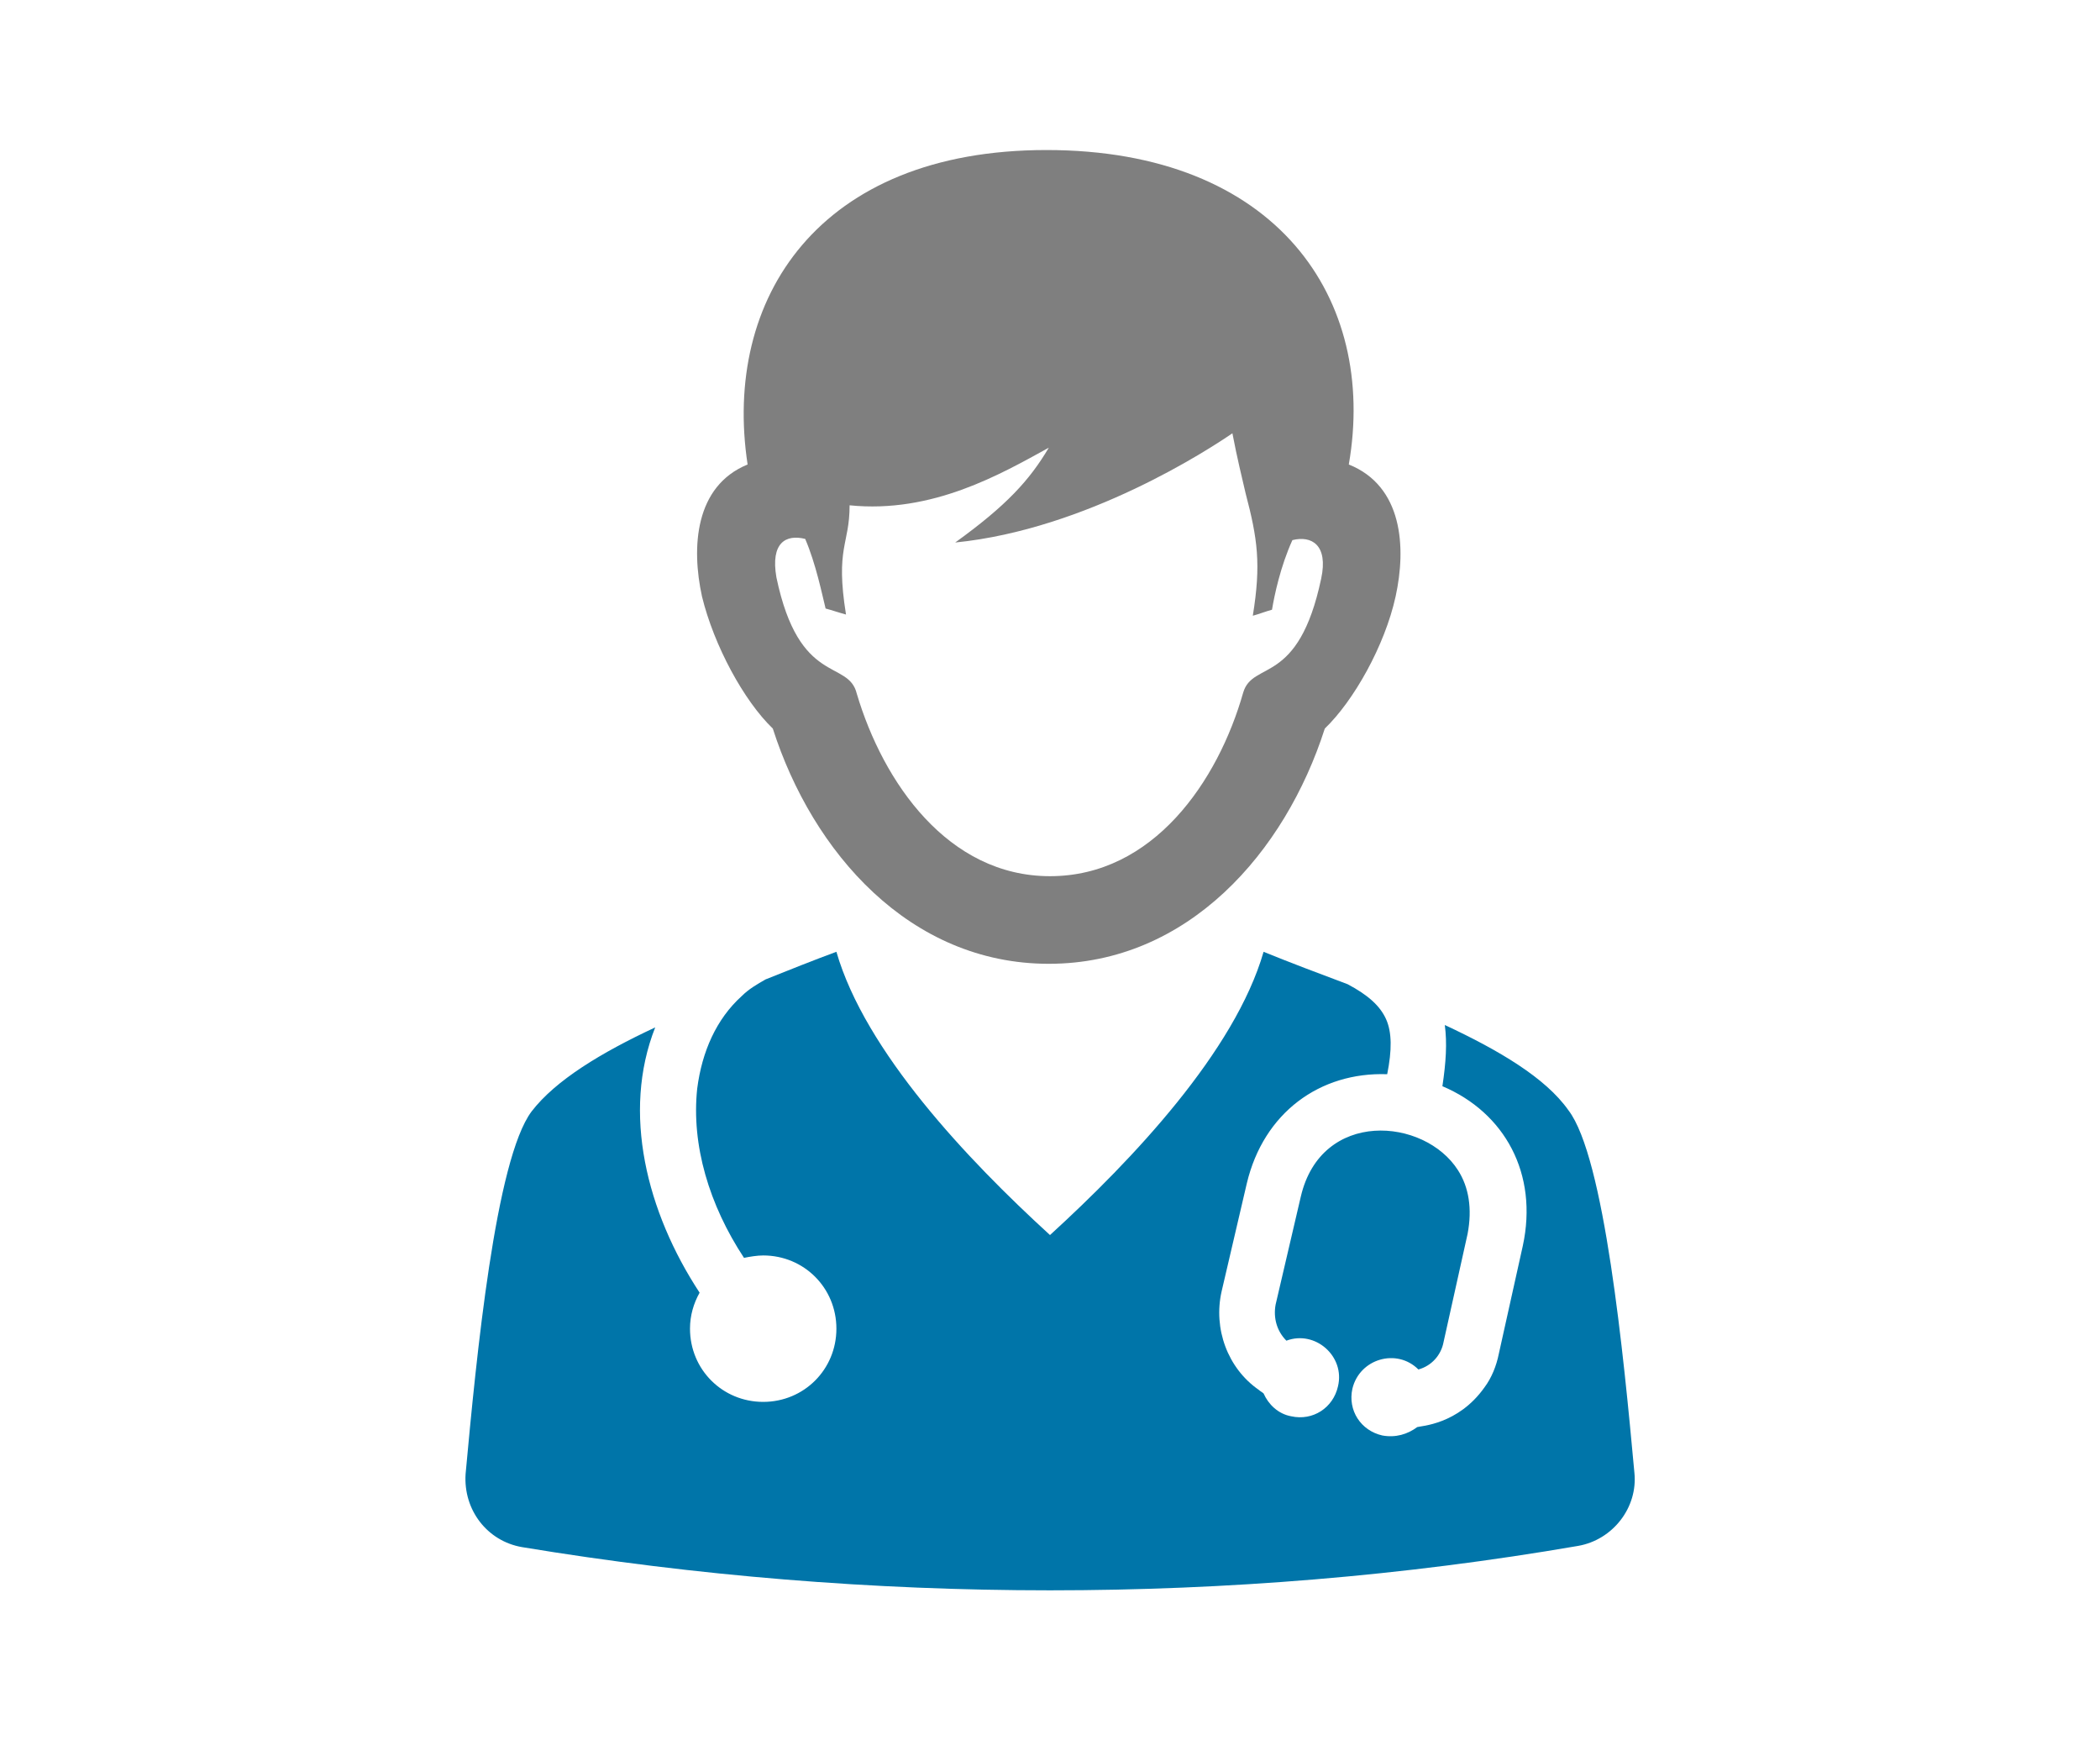
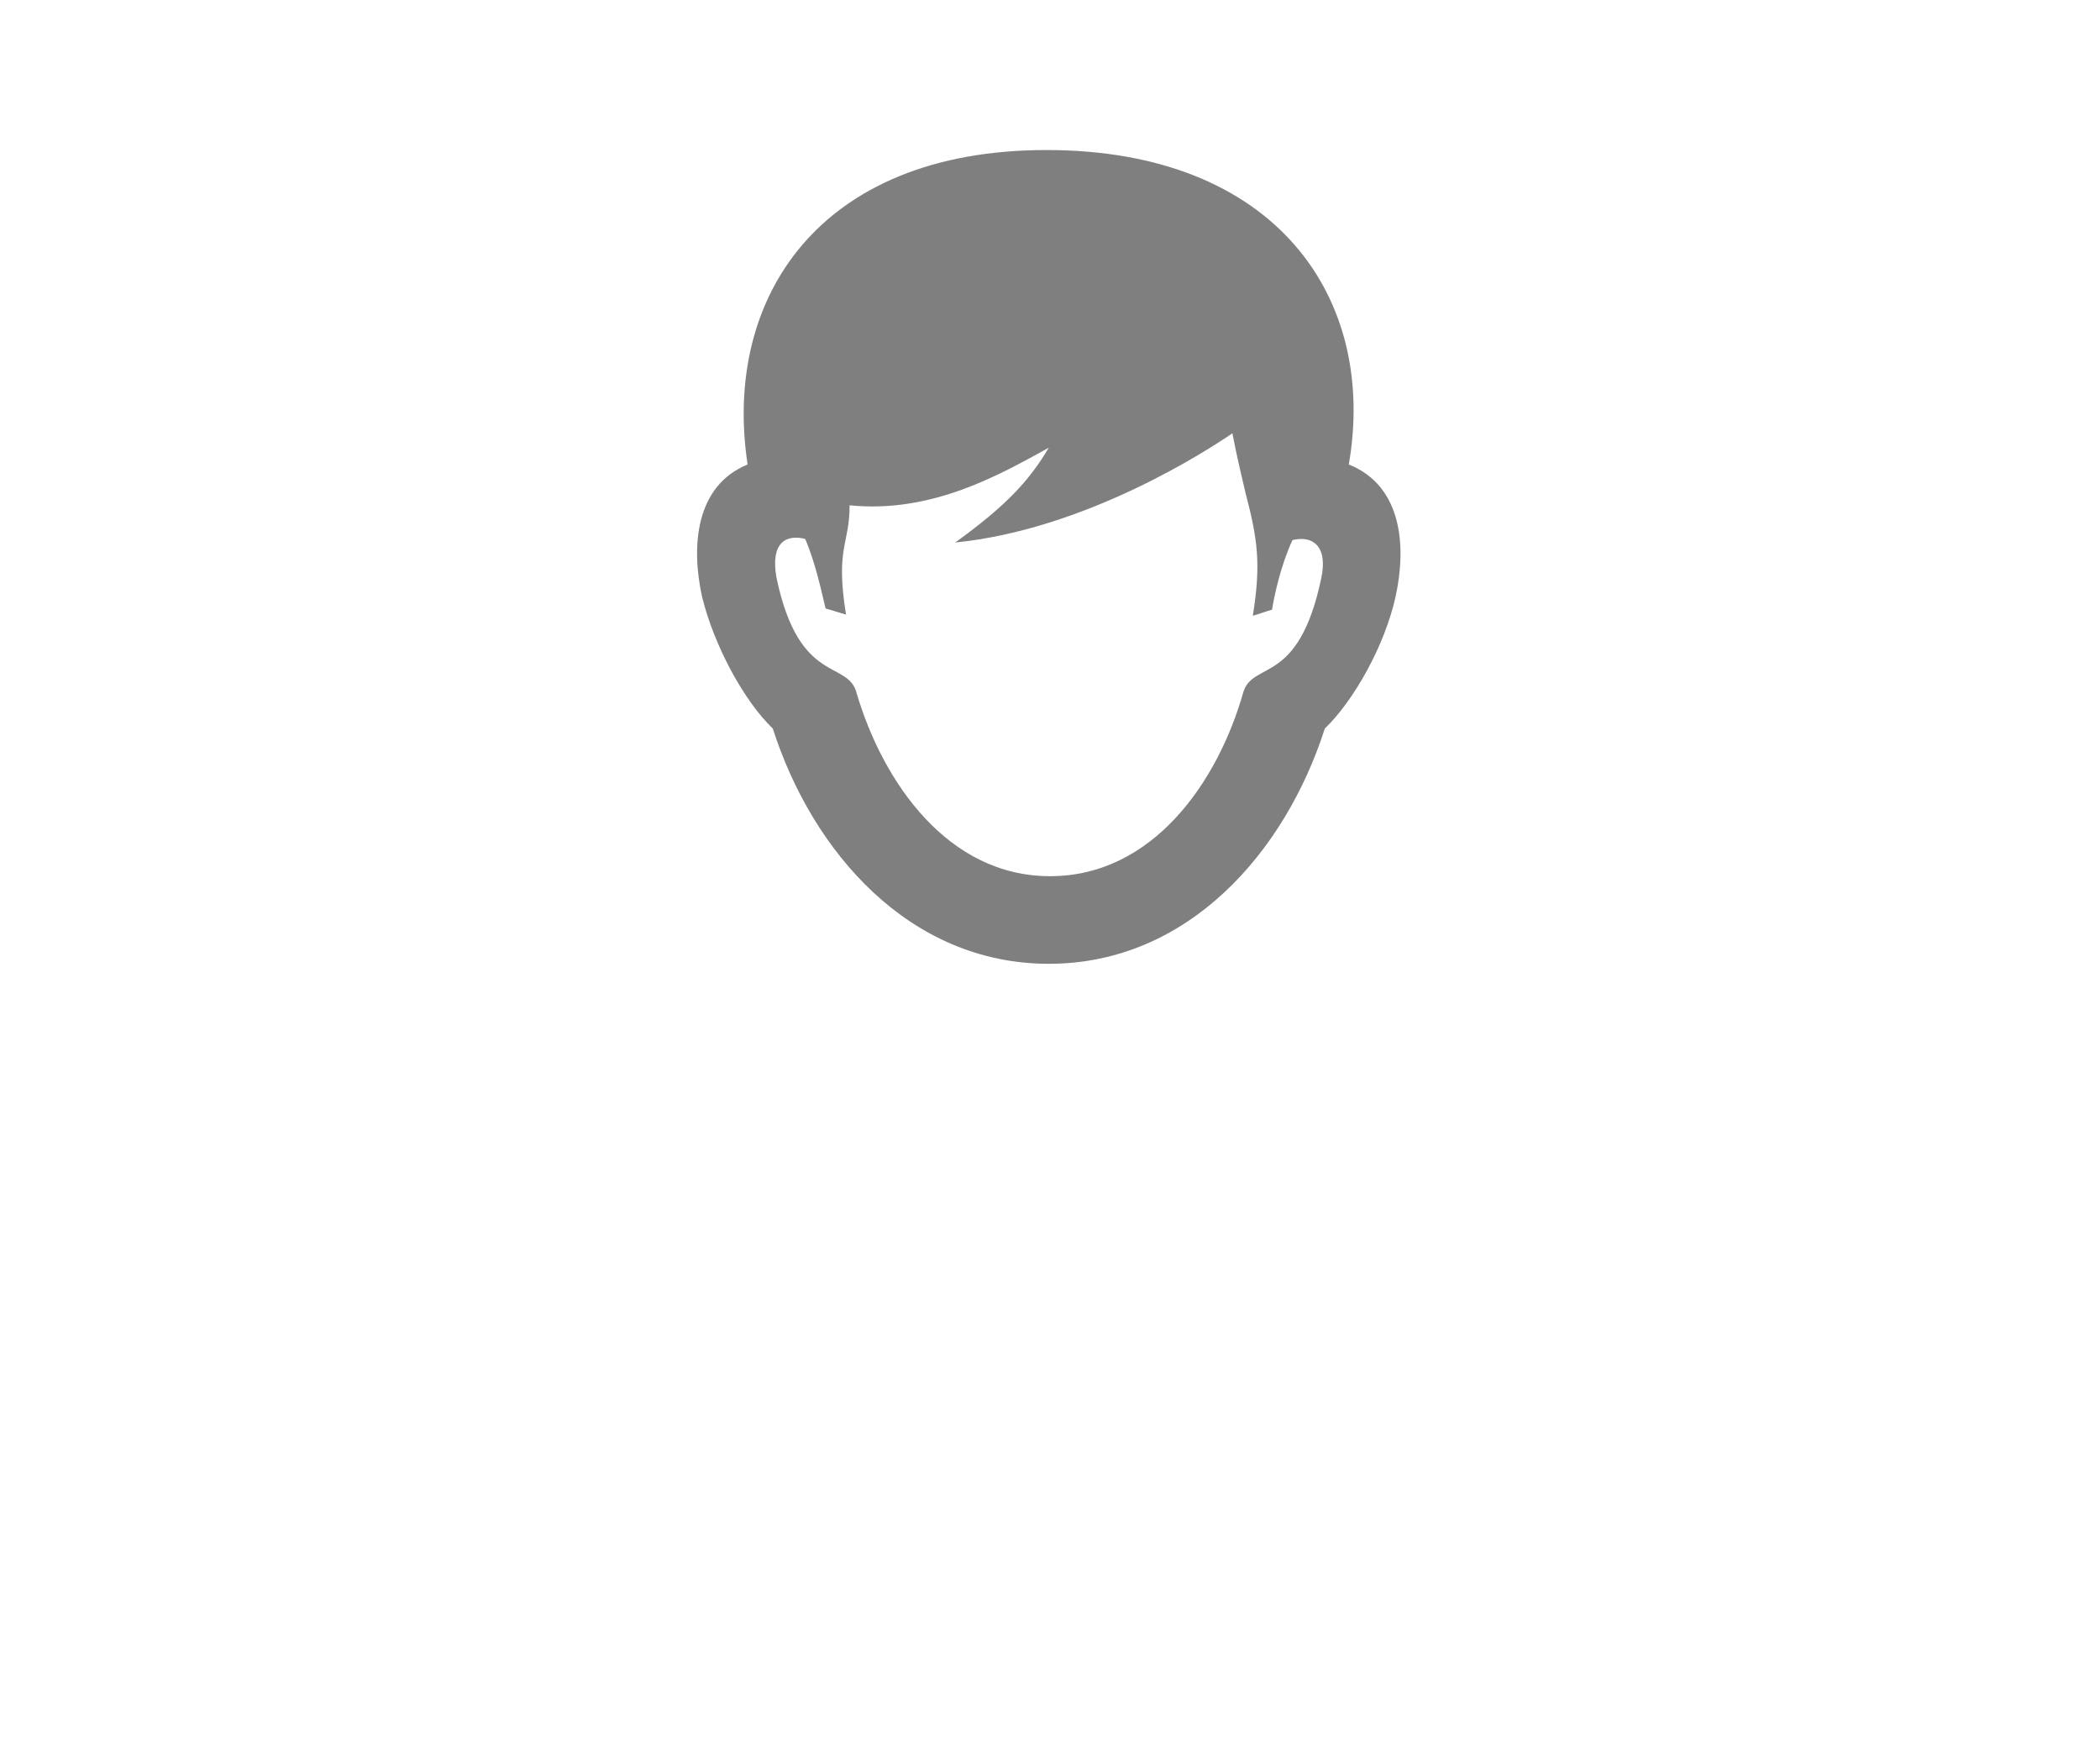
<svg xmlns="http://www.w3.org/2000/svg" version="1.1" id="Layer_1" x="0px" y="0px" viewBox="0 0 175 145" style="enable-background:new 0 0 175 145;" xml:space="preserve">
  <style type="text/css">
	.st0{fill:#7F7F7F;}
	.st1{fill:none;stroke:#7F7F7F;stroke-width:5;stroke-miterlimit:10;}
	.st2{fill:#0075A9;}
	.st3{fill-rule:evenodd;clip-rule:evenodd;fill:#0075A9;}
	.st4{fill-rule:evenodd;clip-rule:evenodd;fill:#7F7F7F;}
	.st5{fill:none;stroke:#0075A9;stroke-width:2.251;stroke-linecap:round;stroke-linejoin:round;stroke-miterlimit:10;}
</style>
  <g>
-     <path class="st3" d="M87.5,132.5c-14.7,0-29.5-1.2-44-3.6c-2.9-0.5-4.9-3.1-4.7-6.1c0.9-9.8,2.5-26.2,5.5-30.2   c2-2.6,5.8-4.9,10.3-7c-2.8,7.1-0.7,15.4,3.7,22.1c-0.5,0.9-0.8,1.9-0.8,3c0,3.4,2.7,6.1,6.1,6.1c3.4,0,6.1-2.7,6.1-6.1   c0-3.4-2.7-6.1-6.1-6.1c-0.5,0-1.1,0.1-1.6,0.2c-2.9-4.4-4.4-9.4-3.9-14.1c0.4-3.1,1.6-5.8,3.7-7.7c0.6-0.6,1.3-1,2-1.4   c2-0.8,4-1.6,5.9-2.3c2.4,8.3,10.9,17.3,17.8,23.6c6.9-6.3,15.4-15.3,17.8-23.6c2.2,0.9,4.6,1.8,7,2.7c1.7,0.9,2.7,1.8,3.2,2.9   c0.5,1.1,0.5,2.6,0.1,4.6c-5.6-0.2-10.3,3.2-11.7,9.1l-2.1,9c-0.7,3.1,0.5,6.4,3.1,8.2c0.1,0.1,0.3,0.2,0.4,0.3   c0.4,0.9,1.2,1.7,2.3,1.9c1.8,0.4,3.5-0.7,3.9-2.5c0.6-2.5-1.9-4.7-4.3-3.8c-0.8-0.8-1.1-1.9-0.9-3l2.1-9   c1.7-7.3,10.3-6.6,13.1-2.2c0.9,1.4,1.2,3.2,0.8,5.3l-2,9c-0.2,1.1-1,2-2.1,2.3c-1.8-1.8-4.9-0.9-5.5,1.6c-0.4,1.8,0.7,3.5,2.5,3.9   c1.1,0.2,2.1-0.1,2.9-0.7c0.3-0.1,3.4-0.2,5.6-3.3c0.6-0.8,1-1.8,1.2-2.8l2-9c1.3-6-1.5-11.1-6.7-13.3c0.3-2,0.4-3.6,0.2-5.1   c4.5,2.1,8.4,4.4,10.3,7.1c3,3.9,4.6,20.4,5.5,30.2c0.3,2.9-1.8,5.6-4.7,6.1C117,131.3,102.2,132.5,87.5,132.5L87.5,132.5z" />
    <path class="st4" d="M70.8,42.1c0,3.3-1.2,3.5-0.3,9.1c-0.4-0.1-1.3-0.4-1.7-0.5c-0.3-1.2-0.8-3.7-1.7-5.8   c-1.6-0.4-2.9,0.3-2.4,3.2c1.9,9.1,6,6.8,6.7,9.7c2.2,7.4,7.6,15.2,16.1,15.2c8.6,0,14-7.9,16.1-15.3c0.8-2.7,4.6-0.5,6.5-9.5   c0.6-2.8-0.8-3.6-2.4-3.2c-1,2.2-1.5,4.6-1.7,5.8c-0.4,0.1-1.2,0.4-1.6,0.5c0.7-4.3,0.4-6.4-0.6-10.2c-0.3-1.3-0.7-2.9-1.1-5   c-1.9,1.3-12.1,8-23.1,9.1c4.3-3.1,6.2-5.2,7.8-7.9C83.4,39.5,77.7,42.8,70.8,42.1L70.8,42.1z M112.4,38.7c4.5,1.8,4.8,6.9,3.9,11   c-0.9,4.1-3.5,8.7-5.9,11c-3.3,10.3-11.4,19.6-23,19.6c-11.6,0-19.7-9.3-23-19.6c-2.4-2.3-4.9-6.9-5.9-11c-0.9-4.1-0.6-9.2,3.8-11   c-2.1-13.8,5.9-26.2,24.9-26.2C106.4,12.5,114.8,24.9,112.4,38.7L112.4,38.7z" />
  </g>
</svg>